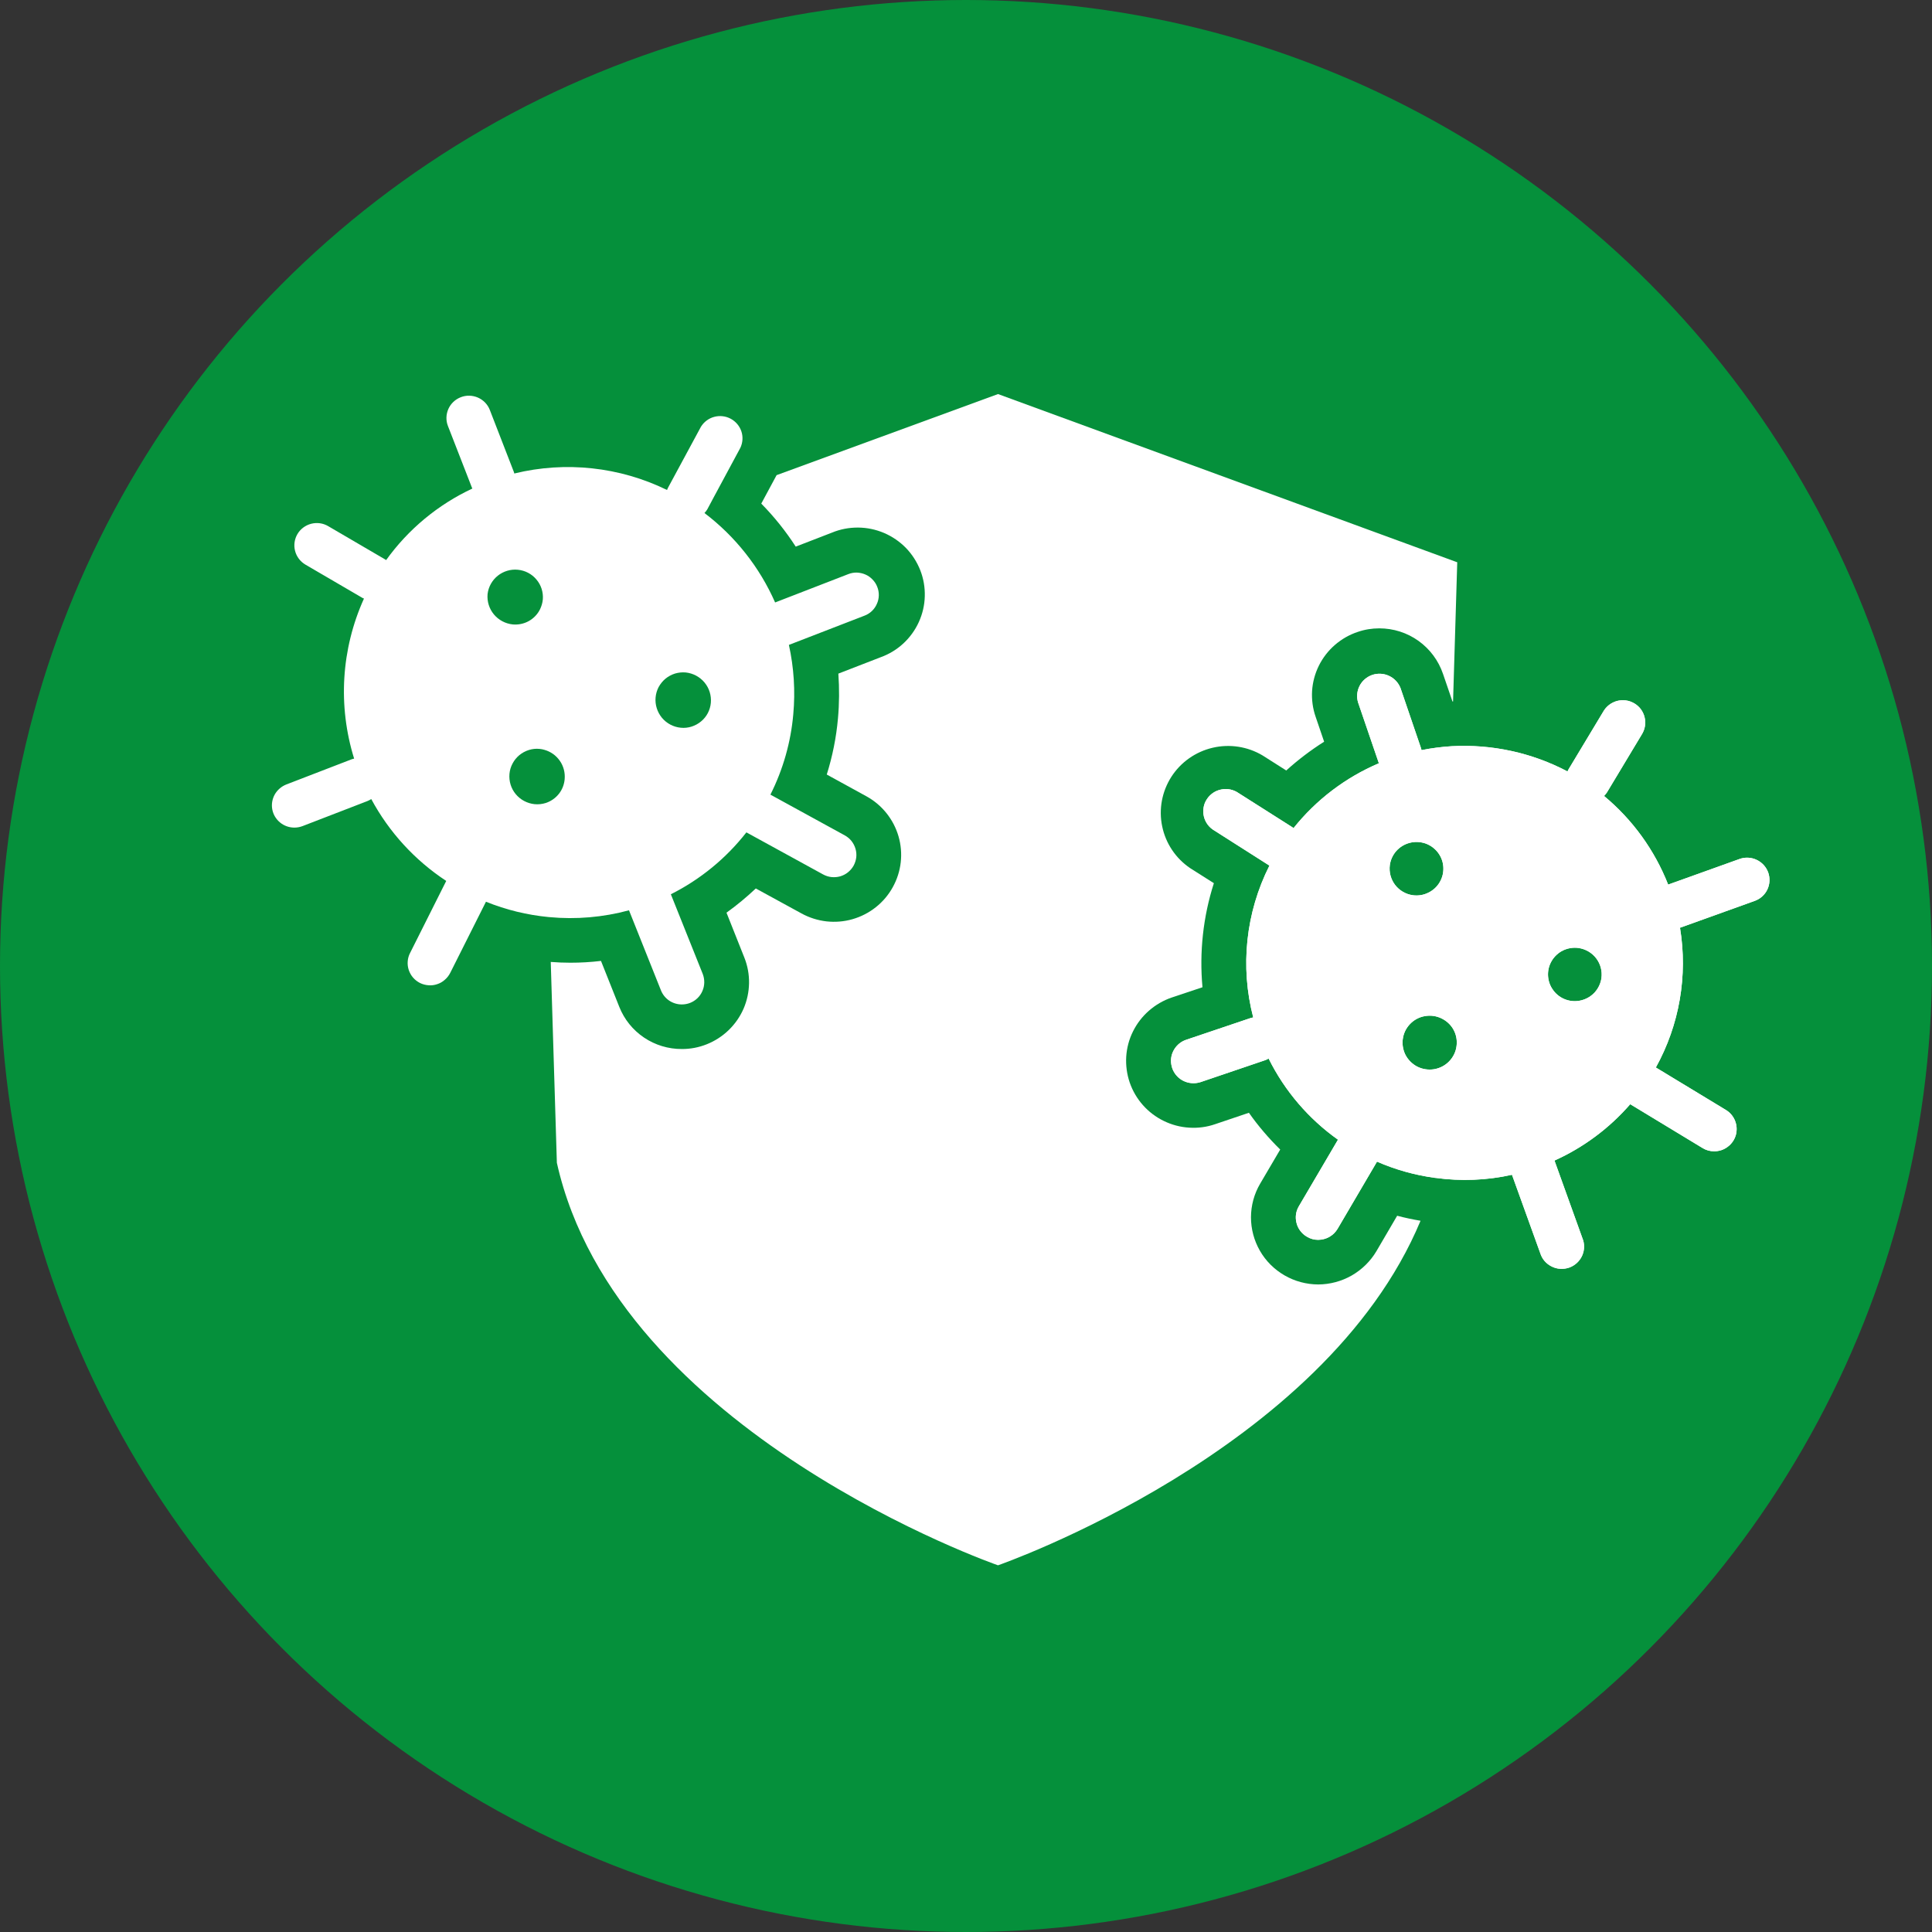
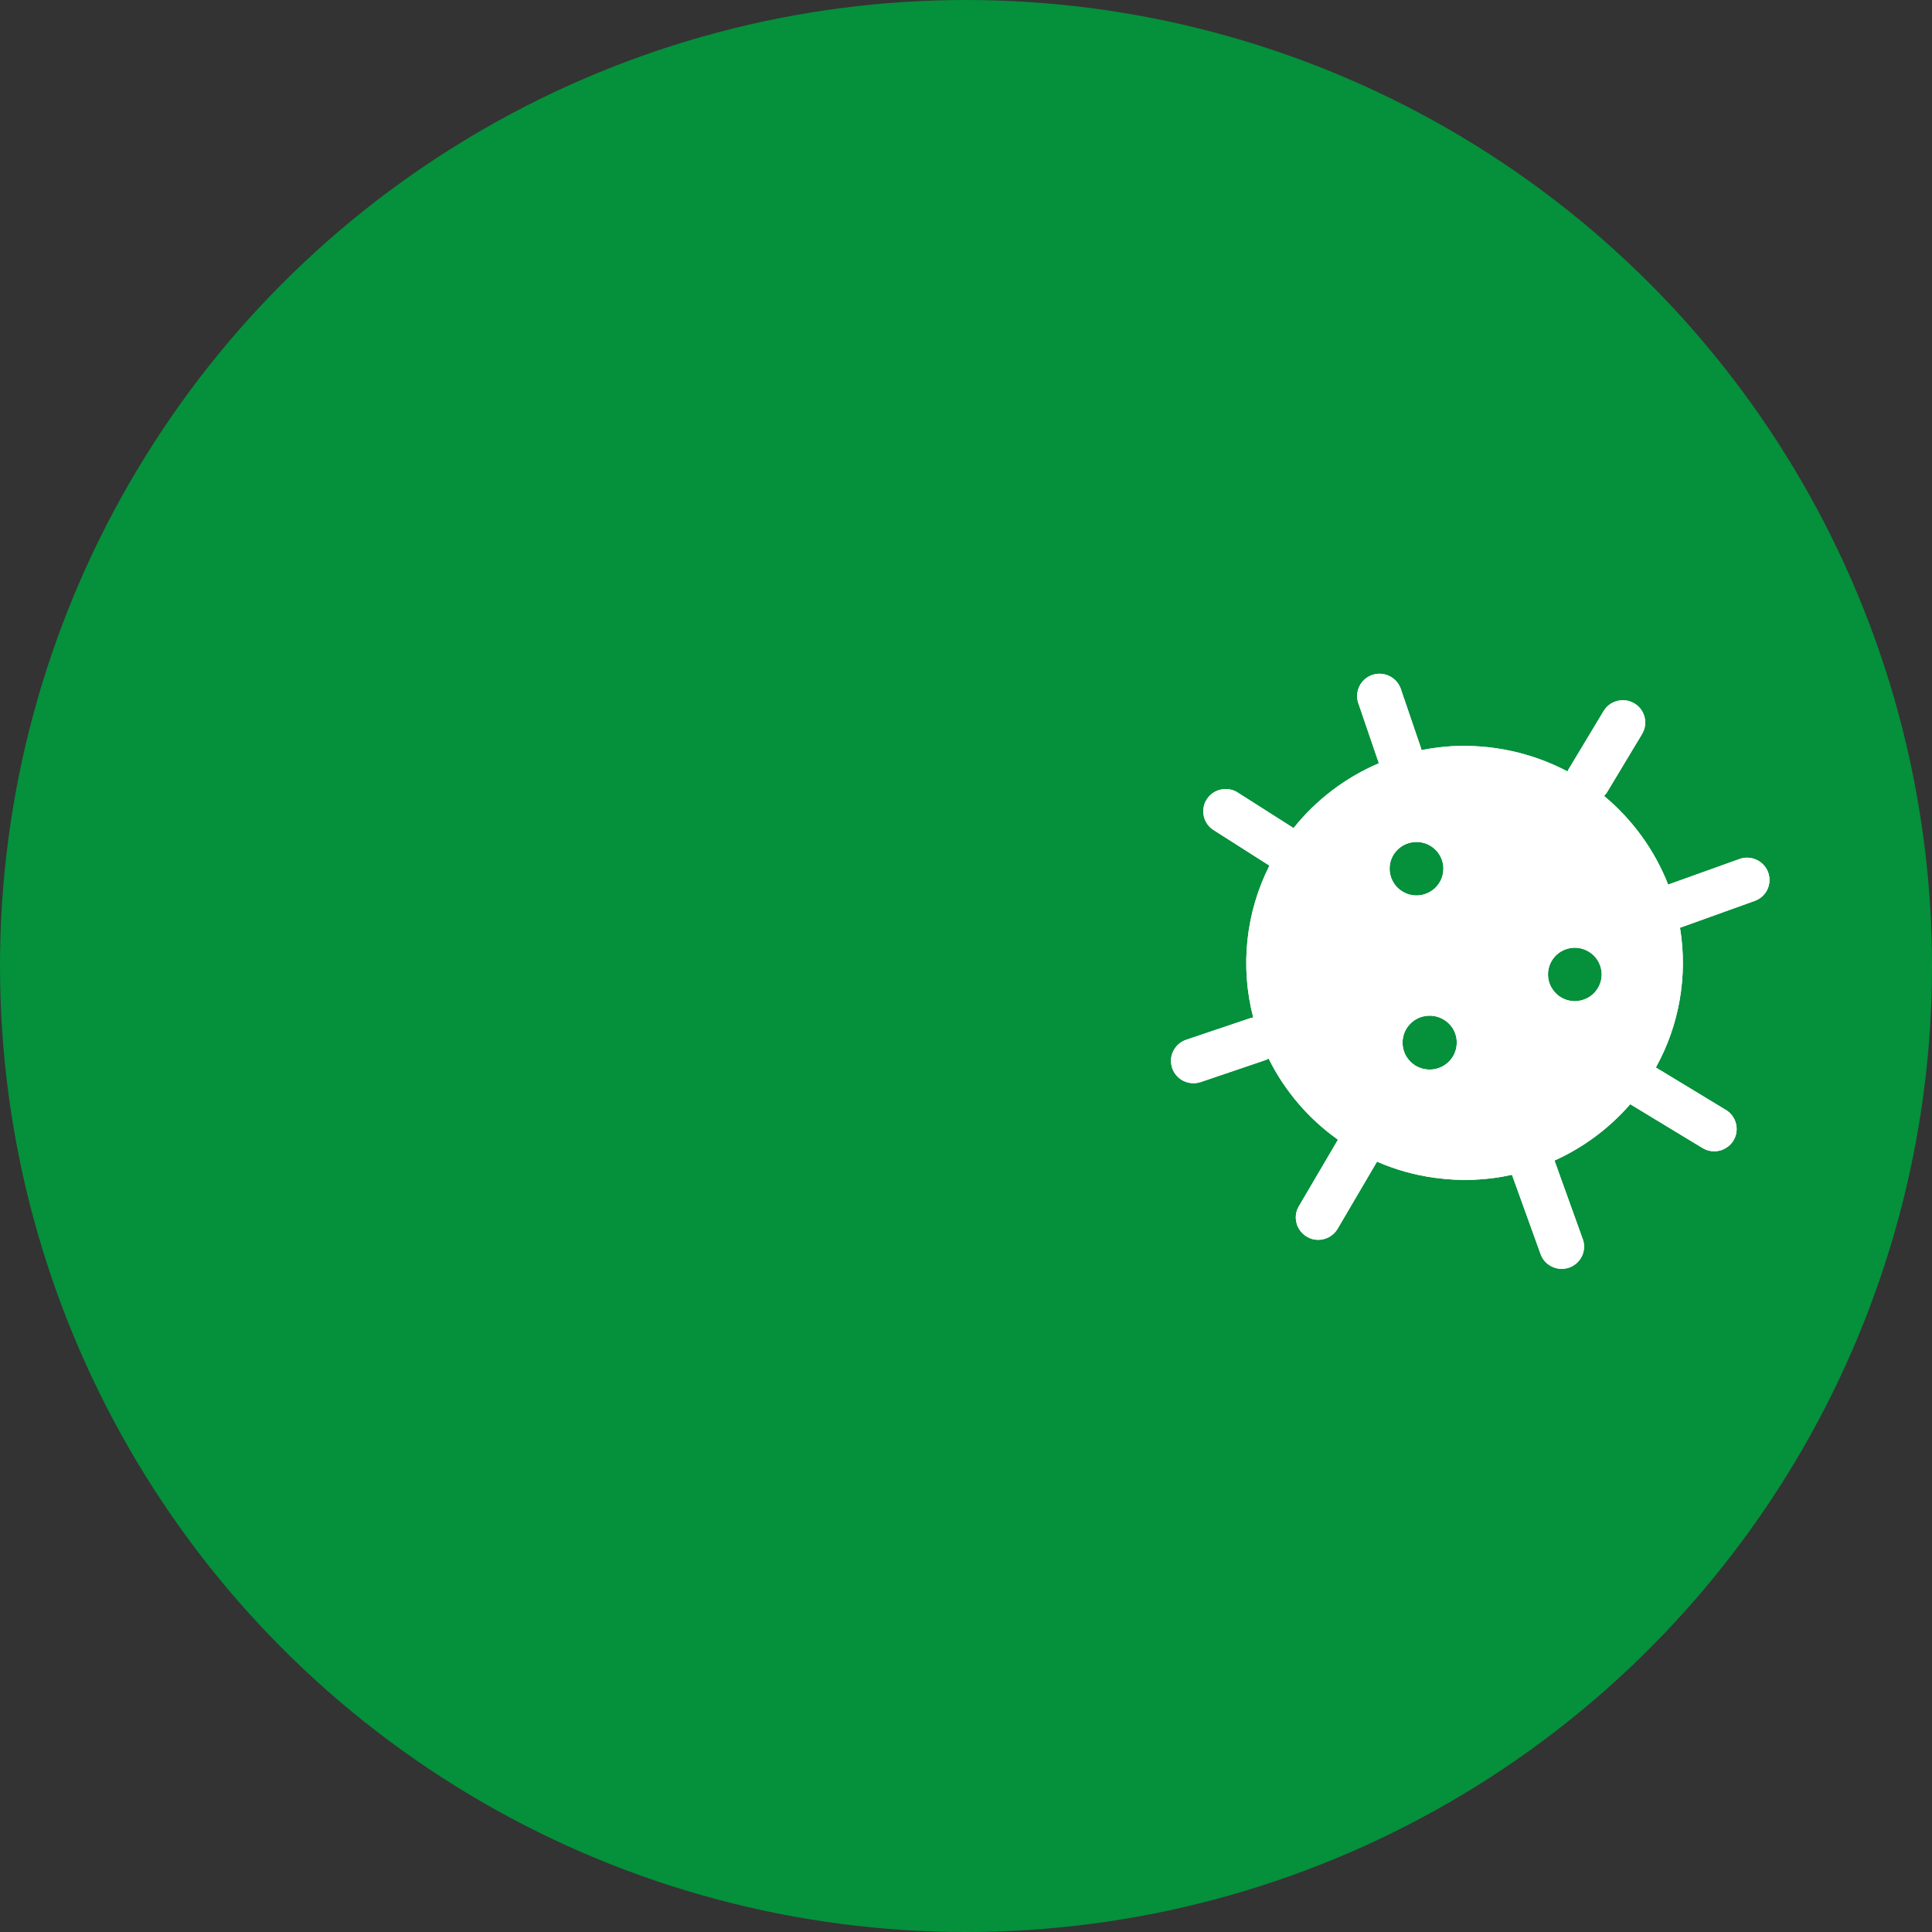
<svg xmlns="http://www.w3.org/2000/svg" width="30" height="30" viewBox="0 0 30 30" fill="none">
  <rect x="0" y="0" width="30" height="30" fill="#333333" stroke="none" />
  <circle cx="15" cy="15" r="15" fill="#05903B" />
-   <path d="M13.622 9.113C13.606 9.07 13.581 9.032 13.549 8.999C13.518 8.966 13.48 8.939 13.438 8.921C13.397 8.903 13.351 8.893 13.306 8.891C13.26 8.89 13.215 8.898 13.172 8.915L12.036 9.355C11.795 8.808 11.418 8.33 10.941 7.968C10.94 7.968 10.94 7.968 10.94 7.967C10.94 7.967 10.939 7.967 10.939 7.966C10.957 7.948 10.971 7.928 10.984 7.907L11.074 7.738L11.496 6.954C11.534 6.874 11.54 6.782 11.512 6.698C11.484 6.614 11.424 6.544 11.346 6.502C11.267 6.46 11.176 6.45 11.09 6.473C11.004 6.496 10.93 6.552 10.884 6.627L10.37 7.579C10.365 7.588 10.361 7.598 10.358 7.608H10.357C9.622 7.249 8.783 7.158 7.988 7.352H7.986C7.984 7.345 7.982 7.336 7.979 7.328L7.606 6.366C7.573 6.28 7.506 6.211 7.422 6.174C7.337 6.137 7.241 6.134 7.155 6.168C7.069 6.201 6.999 6.267 6.962 6.351C6.925 6.435 6.922 6.531 6.956 6.616L7.33 7.577L7.335 7.586C6.8 7.836 6.339 8.219 5.996 8.697C5.992 8.695 5.989 8.692 5.986 8.69L5.096 8.17C5.017 8.123 4.922 8.11 4.832 8.133C4.743 8.156 4.666 8.213 4.619 8.292C4.572 8.372 4.559 8.466 4.582 8.555C4.605 8.644 4.663 8.72 4.742 8.767L5.633 9.287C5.638 9.29 5.645 9.291 5.651 9.294V9.296C5.298 10.078 5.244 10.961 5.499 11.78C5.483 11.783 5.468 11.787 5.453 11.793L4.444 12.182C4.369 12.212 4.306 12.267 4.266 12.337C4.227 12.408 4.213 12.49 4.228 12.569C4.243 12.649 4.286 12.72 4.349 12.772C4.411 12.823 4.49 12.851 4.571 12.851C4.614 12.851 4.657 12.843 4.697 12.828L5.705 12.439C5.726 12.43 5.746 12.42 5.765 12.408C6.041 12.921 6.441 13.358 6.929 13.679L6.368 14.797C6.347 14.837 6.334 14.882 6.331 14.927C6.327 14.973 6.333 15.019 6.347 15.062C6.362 15.105 6.384 15.146 6.414 15.18C6.444 15.215 6.481 15.243 6.522 15.264C6.563 15.284 6.608 15.296 6.654 15.299C6.7 15.303 6.746 15.297 6.789 15.282C6.833 15.268 6.873 15.245 6.907 15.214C6.942 15.184 6.97 15.148 6.991 15.107L7.546 14.002C7.857 14.128 8.185 14.208 8.519 14.24C8.523 14.24 8.527 14.241 8.531 14.241C8.946 14.28 9.364 14.244 9.767 14.135L10.264 15.38C10.29 15.444 10.334 15.499 10.392 15.538C10.449 15.576 10.517 15.597 10.587 15.597C10.631 15.597 10.675 15.589 10.716 15.573C10.802 15.539 10.871 15.473 10.907 15.388C10.944 15.304 10.945 15.209 10.912 15.123L10.417 13.886C10.875 13.656 11.275 13.328 11.59 12.925L12.781 13.578C12.821 13.6 12.865 13.614 12.91 13.619C12.956 13.624 13.002 13.62 13.046 13.608C13.09 13.595 13.131 13.574 13.166 13.546C13.202 13.517 13.232 13.482 13.254 13.443C13.276 13.403 13.29 13.359 13.296 13.314C13.301 13.268 13.297 13.223 13.284 13.179C13.271 13.135 13.25 13.095 13.222 13.059C13.193 13.023 13.158 12.994 13.118 12.972L11.963 12.339C12.159 11.949 12.28 11.526 12.318 11.091C12.351 10.731 12.328 10.368 12.25 10.014L13.424 9.56C13.467 9.544 13.506 9.519 13.539 9.488C13.572 9.456 13.598 9.419 13.616 9.377C13.635 9.336 13.645 9.291 13.646 9.246C13.647 9.2 13.639 9.155 13.622 9.113ZM7.571 9.225C7.584 9.113 7.641 9.011 7.729 8.94C7.817 8.87 7.929 8.836 8.041 8.847C8.154 8.858 8.258 8.912 8.33 8.999C8.403 9.085 8.438 9.196 8.429 9.308C8.424 9.361 8.409 9.412 8.386 9.46C8.348 9.538 8.286 9.602 8.211 9.644C8.135 9.686 8.048 9.704 7.961 9.696C7.847 9.684 7.742 9.628 7.669 9.54C7.596 9.452 7.561 9.339 7.571 9.225ZM8.768 12.099C8.761 12.182 8.73 12.262 8.678 12.327C8.626 12.393 8.556 12.441 8.477 12.468C8.42 12.486 8.36 12.493 8.3 12.487C8.186 12.475 8.081 12.419 8.008 12.331C7.935 12.243 7.901 12.13 7.911 12.016C7.916 11.96 7.932 11.906 7.959 11.856C7.985 11.806 8.021 11.762 8.064 11.726C8.108 11.69 8.158 11.663 8.212 11.646C8.266 11.629 8.323 11.623 8.379 11.629C8.404 11.631 8.428 11.636 8.452 11.643C8.55 11.67 8.635 11.73 8.693 11.814C8.751 11.897 8.777 11.998 8.768 12.099ZM10.57 11.3C10.456 11.289 10.351 11.233 10.278 11.145C10.205 11.056 10.17 10.943 10.18 10.83C10.185 10.774 10.201 10.719 10.227 10.669C10.254 10.62 10.29 10.575 10.333 10.539C10.377 10.503 10.427 10.476 10.481 10.459C10.535 10.443 10.592 10.437 10.648 10.442C10.762 10.454 10.867 10.51 10.94 10.598C11.013 10.686 11.048 10.799 11.038 10.913C11.033 10.969 11.017 11.023 10.991 11.073C10.965 11.123 10.929 11.167 10.885 11.203C10.842 11.239 10.791 11.266 10.738 11.283C10.683 11.3 10.627 11.306 10.57 11.3Z" fill="white" />
-   <path d="M22.628 8.731L22.563 10.893H22.554L22.407 10.464C22.337 10.258 22.204 10.079 22.027 9.952C21.85 9.825 21.637 9.757 21.418 9.757C21.304 9.757 21.191 9.775 21.084 9.812C20.953 9.855 20.833 9.924 20.729 10.014C20.625 10.104 20.541 10.213 20.48 10.335C20.419 10.458 20.383 10.591 20.374 10.728C20.366 10.864 20.384 11.001 20.429 11.13L20.561 11.517C20.353 11.649 20.156 11.798 19.973 11.964L19.606 11.731C19.373 11.592 19.094 11.549 18.83 11.611C18.565 11.673 18.335 11.835 18.189 12.062C18.043 12.29 17.991 12.565 18.046 12.83C18.1 13.095 18.256 13.328 18.48 13.48L18.849 13.714C18.682 14.235 18.622 14.785 18.672 15.33L18.193 15.49C18.064 15.534 17.944 15.604 17.841 15.694C17.738 15.784 17.654 15.893 17.593 16.016C17.532 16.138 17.497 16.271 17.488 16.407C17.48 16.544 17.498 16.68 17.542 16.809C17.632 17.07 17.822 17.285 18.071 17.406C18.194 17.466 18.328 17.502 18.465 17.51C18.602 17.519 18.739 17.501 18.869 17.456L19.393 17.279C19.537 17.484 19.7 17.674 19.879 17.85L19.567 18.381C19.474 18.539 19.426 18.719 19.425 18.901C19.425 19.084 19.473 19.264 19.564 19.422C19.655 19.581 19.787 19.712 19.946 19.804C20.105 19.896 20.285 19.944 20.469 19.945C20.652 19.944 20.831 19.896 20.989 19.806C21.147 19.715 21.279 19.586 21.372 19.43L21.695 18.878C21.815 18.91 21.936 18.935 22.058 18.956C20.561 22.548 15.497 24.306 15.497 24.306C15.497 24.306 9.585 22.254 8.647 18.056L8.552 14.937C8.654 14.945 8.757 14.949 8.857 14.949C9.016 14.949 9.174 14.94 9.332 14.921L9.616 15.634C9.693 15.828 9.826 15.994 10 16.111C10.173 16.228 10.378 16.29 10.587 16.289C10.719 16.29 10.85 16.265 10.973 16.216C11.23 16.114 11.436 15.915 11.546 15.663C11.655 15.41 11.66 15.124 11.558 14.869L11.281 14.172C11.441 14.057 11.593 13.931 11.736 13.796L12.444 14.183C12.564 14.249 12.696 14.291 12.832 14.307C12.968 14.322 13.107 14.311 13.238 14.273C13.37 14.235 13.493 14.172 13.601 14.086C13.708 14.001 13.797 13.896 13.863 13.776C13.997 13.535 14.029 13.251 13.952 12.986C13.875 12.722 13.696 12.498 13.454 12.365L12.838 12.027C12.927 11.743 12.986 11.45 13.012 11.154C13.033 10.923 13.034 10.691 13.018 10.46L13.676 10.205C13.807 10.158 13.926 10.085 14.028 9.991C14.129 9.897 14.211 9.784 14.268 9.658C14.325 9.532 14.357 9.396 14.36 9.258C14.364 9.12 14.34 8.983 14.29 8.855C14.239 8.726 14.164 8.609 14.068 8.509C13.971 8.41 13.856 8.331 13.728 8.276C13.601 8.222 13.464 8.193 13.325 8.192C13.186 8.191 13.048 8.217 12.92 8.27L12.356 8.488C12.201 8.248 12.022 8.024 11.821 7.82L12.059 7.378L15.497 6.119L22.628 8.731Z" fill="white" />
-   <path d="M27.456 13.546C27.424 13.46 27.36 13.39 27.276 13.351C27.193 13.312 27.097 13.307 27.01 13.339L25.903 13.736C25.693 13.201 25.351 12.728 24.908 12.36C24.925 12.342 24.94 12.324 24.953 12.304L25.491 11.409C25.516 11.37 25.534 11.326 25.542 11.28C25.55 11.234 25.549 11.187 25.538 11.141C25.528 11.096 25.508 11.053 25.481 11.015C25.453 10.977 25.418 10.946 25.378 10.922C25.337 10.898 25.293 10.882 25.246 10.876C25.2 10.87 25.152 10.873 25.107 10.885C25.062 10.898 25.02 10.919 24.983 10.948C24.946 10.977 24.916 11.013 24.893 11.054L24.354 11.95C24.349 11.96 24.346 11.969 24.34 11.979C23.788 11.688 23.166 11.553 22.542 11.587C22.384 11.597 22.227 11.617 22.073 11.648C22.071 11.639 22.07 11.63 22.067 11.622L21.747 10.684C21.714 10.601 21.651 10.533 21.569 10.495C21.488 10.457 21.395 10.451 21.309 10.48C21.224 10.509 21.153 10.57 21.112 10.649C21.071 10.729 21.062 10.822 21.088 10.907L21.408 11.843C21.408 11.846 21.409 11.849 21.411 11.852C20.892 12.073 20.436 12.42 20.085 12.86C20.081 12.855 20.077 12.852 20.072 12.848L19.231 12.314C19.193 12.287 19.149 12.269 19.103 12.259C19.057 12.25 19.01 12.249 18.964 12.259C18.918 12.268 18.874 12.286 18.836 12.312C18.797 12.339 18.764 12.372 18.739 12.412C18.713 12.451 18.696 12.495 18.689 12.541C18.681 12.587 18.683 12.634 18.694 12.679C18.705 12.725 18.725 12.767 18.753 12.805C18.781 12.842 18.816 12.873 18.857 12.897L19.696 13.431C19.702 13.436 19.707 13.436 19.712 13.44C19.344 14.17 19.254 15.008 19.46 15.799C19.444 15.802 19.429 15.805 19.414 15.81L18.421 16.145C18.342 16.171 18.276 16.224 18.233 16.295C18.19 16.365 18.174 16.448 18.188 16.529C18.201 16.611 18.243 16.684 18.306 16.738C18.369 16.791 18.449 16.82 18.532 16.82C18.57 16.82 18.608 16.814 18.645 16.802L19.638 16.465C19.659 16.458 19.68 16.449 19.699 16.437C19.948 16.939 20.318 17.372 20.776 17.697L20.169 18.73C20.145 18.77 20.13 18.813 20.124 18.858C20.118 18.903 20.121 18.949 20.133 18.993C20.144 19.037 20.164 19.078 20.192 19.114C20.22 19.151 20.254 19.181 20.294 19.204C20.347 19.236 20.407 19.253 20.469 19.252C20.53 19.252 20.59 19.236 20.643 19.206C20.695 19.176 20.739 19.133 20.77 19.081L21.382 18.038C21.669 18.163 21.972 18.248 22.283 18.29H22.288C22.685 18.345 23.088 18.329 23.478 18.242L23.917 19.459C23.931 19.503 23.953 19.545 23.984 19.581C24.014 19.616 24.052 19.645 24.094 19.666C24.136 19.687 24.182 19.7 24.229 19.702C24.276 19.705 24.323 19.698 24.367 19.683C24.412 19.667 24.452 19.642 24.487 19.61C24.521 19.578 24.549 19.54 24.568 19.497C24.587 19.454 24.597 19.408 24.598 19.361C24.598 19.314 24.589 19.268 24.571 19.225L24.138 18.021C24.589 17.818 24.99 17.519 25.314 17.146L26.436 17.826C26.491 17.86 26.553 17.878 26.617 17.877C26.694 17.878 26.768 17.853 26.828 17.807C26.889 17.762 26.933 17.698 26.954 17.625C26.974 17.552 26.97 17.474 26.942 17.404C26.914 17.333 26.864 17.274 26.799 17.235L25.712 16.576C26.078 15.915 26.21 15.151 26.087 14.406L27.247 13.989C27.334 13.958 27.405 13.894 27.444 13.811C27.483 13.728 27.487 13.633 27.456 13.546ZM21.581 13.434C21.592 13.353 21.627 13.276 21.681 13.215C21.736 13.153 21.808 13.109 21.888 13.088C21.968 13.067 22.052 13.07 22.131 13.096C22.209 13.123 22.277 13.172 22.327 13.237C22.378 13.303 22.407 13.381 22.412 13.463C22.417 13.545 22.398 13.627 22.356 13.698C22.315 13.769 22.253 13.826 22.178 13.862C22.104 13.899 22.021 13.912 21.939 13.901C21.829 13.886 21.73 13.828 21.663 13.741C21.596 13.653 21.567 13.543 21.581 13.434ZM22.617 16.244C22.606 16.333 22.565 16.416 22.502 16.481C22.439 16.546 22.357 16.588 22.268 16.603C22.178 16.617 22.087 16.603 22.006 16.562C21.926 16.52 21.861 16.454 21.821 16.374C21.782 16.293 21.769 16.201 21.786 16.113C21.802 16.024 21.847 15.944 21.914 15.882C21.98 15.821 22.065 15.783 22.155 15.774C22.245 15.764 22.336 15.784 22.414 15.83C22.485 15.871 22.543 15.932 22.579 16.006C22.615 16.079 22.628 16.162 22.617 16.244ZM24.867 15.188C24.855 15.27 24.82 15.345 24.765 15.407C24.71 15.468 24.639 15.511 24.559 15.532C24.479 15.553 24.395 15.55 24.317 15.523C24.239 15.496 24.171 15.447 24.122 15.381C24.072 15.316 24.043 15.238 24.038 15.156C24.033 15.074 24.052 14.993 24.094 14.922C24.136 14.851 24.197 14.794 24.271 14.758C24.345 14.723 24.428 14.709 24.51 14.72C24.62 14.736 24.719 14.793 24.786 14.881C24.853 14.969 24.882 15.079 24.867 15.188Z" fill="white" />
+   <path d="M27.456 13.546C27.424 13.46 27.36 13.39 27.276 13.351C27.193 13.312 27.097 13.307 27.01 13.339L25.903 13.736C25.693 13.201 25.351 12.728 24.908 12.36C24.925 12.342 24.94 12.324 24.953 12.304L25.491 11.409C25.516 11.37 25.534 11.326 25.542 11.28C25.55 11.234 25.549 11.187 25.538 11.141C25.528 11.096 25.508 11.053 25.481 11.015C25.453 10.977 25.418 10.946 25.378 10.922C25.337 10.898 25.293 10.882 25.246 10.876C25.2 10.87 25.152 10.873 25.107 10.885C25.062 10.898 25.02 10.919 24.983 10.948C24.946 10.977 24.916 11.013 24.893 11.054L24.354 11.95C24.349 11.96 24.346 11.969 24.34 11.979C23.788 11.688 23.166 11.553 22.542 11.587C22.384 11.597 22.227 11.617 22.073 11.648C22.071 11.639 22.07 11.63 22.067 11.622L21.747 10.684C21.714 10.601 21.651 10.533 21.569 10.495C21.488 10.457 21.395 10.451 21.309 10.48C21.224 10.509 21.153 10.57 21.112 10.649C21.071 10.729 21.062 10.822 21.088 10.907L21.408 11.843C21.408 11.846 21.409 11.849 21.411 11.852C20.892 12.073 20.436 12.42 20.085 12.86L19.231 12.314C19.193 12.287 19.149 12.269 19.103 12.259C19.057 12.25 19.01 12.249 18.964 12.259C18.918 12.268 18.874 12.286 18.836 12.312C18.797 12.339 18.764 12.372 18.739 12.412C18.713 12.451 18.696 12.495 18.689 12.541C18.681 12.587 18.683 12.634 18.694 12.679C18.705 12.725 18.725 12.767 18.753 12.805C18.781 12.842 18.816 12.873 18.857 12.897L19.696 13.431C19.702 13.436 19.707 13.436 19.712 13.44C19.344 14.17 19.254 15.008 19.46 15.799C19.444 15.802 19.429 15.805 19.414 15.81L18.421 16.145C18.342 16.171 18.276 16.224 18.233 16.295C18.19 16.365 18.174 16.448 18.188 16.529C18.201 16.611 18.243 16.684 18.306 16.738C18.369 16.791 18.449 16.82 18.532 16.82C18.57 16.82 18.608 16.814 18.645 16.802L19.638 16.465C19.659 16.458 19.68 16.449 19.699 16.437C19.948 16.939 20.318 17.372 20.776 17.697L20.169 18.73C20.145 18.77 20.13 18.813 20.124 18.858C20.118 18.903 20.121 18.949 20.133 18.993C20.144 19.037 20.164 19.078 20.192 19.114C20.22 19.151 20.254 19.181 20.294 19.204C20.347 19.236 20.407 19.253 20.469 19.252C20.53 19.252 20.59 19.236 20.643 19.206C20.695 19.176 20.739 19.133 20.77 19.081L21.382 18.038C21.669 18.163 21.972 18.248 22.283 18.29H22.288C22.685 18.345 23.088 18.329 23.478 18.242L23.917 19.459C23.931 19.503 23.953 19.545 23.984 19.581C24.014 19.616 24.052 19.645 24.094 19.666C24.136 19.687 24.182 19.7 24.229 19.702C24.276 19.705 24.323 19.698 24.367 19.683C24.412 19.667 24.452 19.642 24.487 19.61C24.521 19.578 24.549 19.54 24.568 19.497C24.587 19.454 24.597 19.408 24.598 19.361C24.598 19.314 24.589 19.268 24.571 19.225L24.138 18.021C24.589 17.818 24.99 17.519 25.314 17.146L26.436 17.826C26.491 17.86 26.553 17.878 26.617 17.877C26.694 17.878 26.768 17.853 26.828 17.807C26.889 17.762 26.933 17.698 26.954 17.625C26.974 17.552 26.97 17.474 26.942 17.404C26.914 17.333 26.864 17.274 26.799 17.235L25.712 16.576C26.078 15.915 26.21 15.151 26.087 14.406L27.247 13.989C27.334 13.958 27.405 13.894 27.444 13.811C27.483 13.728 27.487 13.633 27.456 13.546ZM21.581 13.434C21.592 13.353 21.627 13.276 21.681 13.215C21.736 13.153 21.808 13.109 21.888 13.088C21.968 13.067 22.052 13.07 22.131 13.096C22.209 13.123 22.277 13.172 22.327 13.237C22.378 13.303 22.407 13.381 22.412 13.463C22.417 13.545 22.398 13.627 22.356 13.698C22.315 13.769 22.253 13.826 22.178 13.862C22.104 13.899 22.021 13.912 21.939 13.901C21.829 13.886 21.73 13.828 21.663 13.741C21.596 13.653 21.567 13.543 21.581 13.434ZM22.617 16.244C22.606 16.333 22.565 16.416 22.502 16.481C22.439 16.546 22.357 16.588 22.268 16.603C22.178 16.617 22.087 16.603 22.006 16.562C21.926 16.52 21.861 16.454 21.821 16.374C21.782 16.293 21.769 16.201 21.786 16.113C21.802 16.024 21.847 15.944 21.914 15.882C21.98 15.821 22.065 15.783 22.155 15.774C22.245 15.764 22.336 15.784 22.414 15.83C22.485 15.871 22.543 15.932 22.579 16.006C22.615 16.079 22.628 16.162 22.617 16.244ZM24.867 15.188C24.855 15.27 24.82 15.345 24.765 15.407C24.71 15.468 24.639 15.511 24.559 15.532C24.479 15.553 24.395 15.55 24.317 15.523C24.239 15.496 24.171 15.447 24.122 15.381C24.072 15.316 24.043 15.238 24.038 15.156C24.033 15.074 24.052 14.993 24.094 14.922C24.136 14.851 24.197 14.794 24.271 14.758C24.345 14.723 24.428 14.709 24.51 14.72C24.62 14.736 24.719 14.793 24.786 14.881C24.853 14.969 24.882 15.079 24.867 15.188Z" fill="white" />
  <path d="M27.456 13.546C27.424 13.46 27.36 13.39 27.276 13.351C27.193 13.312 27.097 13.307 27.01 13.339L25.903 13.736C25.693 13.201 25.351 12.728 24.908 12.36C24.925 12.342 24.94 12.324 24.953 12.304L25.491 11.409C25.516 11.37 25.534 11.326 25.542 11.28C25.55 11.234 25.549 11.187 25.538 11.141C25.528 11.096 25.508 11.053 25.481 11.015C25.453 10.977 25.418 10.946 25.378 10.922C25.337 10.898 25.293 10.882 25.246 10.876C25.2 10.87 25.152 10.873 25.107 10.885C25.062 10.898 25.02 10.919 24.983 10.948C24.946 10.977 24.916 11.013 24.893 11.054L24.354 11.95C24.349 11.96 24.346 11.969 24.34 11.979C23.788 11.688 23.166 11.553 22.542 11.587C22.384 11.597 22.227 11.617 22.073 11.648C22.071 11.639 22.07 11.63 22.067 11.622L21.747 10.684C21.714 10.601 21.651 10.533 21.569 10.495C21.488 10.457 21.395 10.451 21.309 10.48C21.224 10.509 21.153 10.57 21.112 10.649C21.071 10.729 21.062 10.822 21.088 10.907L21.408 11.843C21.408 11.846 21.409 11.849 21.411 11.852C20.892 12.073 20.436 12.42 20.085 12.86C20.081 12.855 20.077 12.852 20.072 12.848L19.231 12.314C19.193 12.287 19.149 12.269 19.103 12.259C19.057 12.25 19.01 12.249 18.964 12.259C18.918 12.268 18.874 12.286 18.836 12.312C18.797 12.339 18.764 12.372 18.739 12.412C18.713 12.451 18.696 12.495 18.689 12.541C18.681 12.587 18.683 12.634 18.694 12.679C18.705 12.725 18.725 12.767 18.753 12.805C18.781 12.842 18.816 12.873 18.857 12.897L19.696 13.431C19.702 13.436 19.707 13.436 19.712 13.44C19.344 14.17 19.254 15.008 19.46 15.799C19.444 15.802 19.429 15.805 19.414 15.81L18.421 16.145C18.342 16.171 18.276 16.224 18.233 16.295C18.19 16.365 18.174 16.448 18.188 16.529C18.201 16.611 18.243 16.684 18.306 16.738C18.369 16.791 18.449 16.82 18.532 16.82C18.57 16.82 18.608 16.814 18.645 16.802L19.638 16.465C19.659 16.458 19.68 16.449 19.699 16.437C19.948 16.939 20.318 17.372 20.776 17.697L20.169 18.73C20.145 18.77 20.13 18.813 20.124 18.858C20.118 18.903 20.121 18.949 20.133 18.993C20.144 19.037 20.164 19.078 20.192 19.114C20.22 19.151 20.254 19.181 20.294 19.204C20.347 19.236 20.407 19.253 20.469 19.252C20.53 19.252 20.59 19.236 20.643 19.206C20.695 19.176 20.739 19.133 20.77 19.081L21.382 18.038C21.669 18.163 21.972 18.248 22.283 18.29H22.288C22.685 18.345 23.088 18.329 23.478 18.242L23.917 19.459C23.931 19.503 23.953 19.545 23.984 19.581C24.014 19.616 24.052 19.645 24.094 19.666C24.136 19.687 24.182 19.7 24.229 19.702C24.276 19.705 24.323 19.698 24.367 19.683C24.412 19.667 24.452 19.642 24.487 19.61C24.521 19.578 24.549 19.54 24.568 19.497C24.587 19.454 24.597 19.408 24.598 19.361C24.598 19.314 24.589 19.268 24.571 19.225L24.138 18.021C24.589 17.818 24.99 17.519 25.314 17.146L26.436 17.826C26.491 17.86 26.553 17.878 26.617 17.877C26.694 17.878 26.768 17.853 26.828 17.807C26.889 17.762 26.933 17.698 26.954 17.625C26.974 17.552 26.97 17.474 26.942 17.404C26.914 17.333 26.864 17.274 26.799 17.235L25.712 16.576C26.078 15.915 26.21 15.151 26.087 14.406L27.247 13.989C27.334 13.958 27.405 13.894 27.444 13.811C27.483 13.728 27.487 13.633 27.456 13.546ZM21.581 13.434C21.592 13.353 21.627 13.276 21.681 13.215C21.736 13.153 21.808 13.109 21.888 13.088C21.968 13.067 22.052 13.07 22.131 13.096C22.209 13.123 22.277 13.172 22.327 13.237C22.378 13.303 22.407 13.381 22.412 13.463C22.417 13.545 22.398 13.627 22.356 13.698C22.315 13.769 22.253 13.826 22.178 13.862C22.104 13.899 22.021 13.912 21.939 13.901C21.829 13.886 21.73 13.828 21.663 13.741C21.596 13.653 21.567 13.543 21.581 13.434ZM22.617 16.244C22.606 16.333 22.565 16.416 22.502 16.481C22.439 16.546 22.357 16.588 22.268 16.603C22.178 16.617 22.087 16.603 22.006 16.562C21.926 16.52 21.861 16.454 21.821 16.374C21.782 16.293 21.769 16.201 21.786 16.113C21.802 16.024 21.847 15.944 21.914 15.882C21.98 15.821 22.065 15.783 22.155 15.774C22.245 15.764 22.336 15.784 22.414 15.83C22.485 15.871 22.543 15.932 22.579 16.006C22.615 16.079 22.628 16.162 22.617 16.244ZM24.867 15.188C24.855 15.27 24.82 15.345 24.765 15.407C24.71 15.468 24.639 15.511 24.559 15.532C24.479 15.553 24.395 15.55 24.317 15.523C24.239 15.496 24.171 15.447 24.122 15.381C24.072 15.316 24.043 15.238 24.038 15.156C24.033 15.074 24.052 14.993 24.094 14.922C24.136 14.851 24.197 14.794 24.271 14.758C24.345 14.723 24.428 14.709 24.51 14.72C24.62 14.736 24.719 14.793 24.786 14.881C24.853 14.969 24.882 15.079 24.867 15.188Z" fill="white" />
</svg>